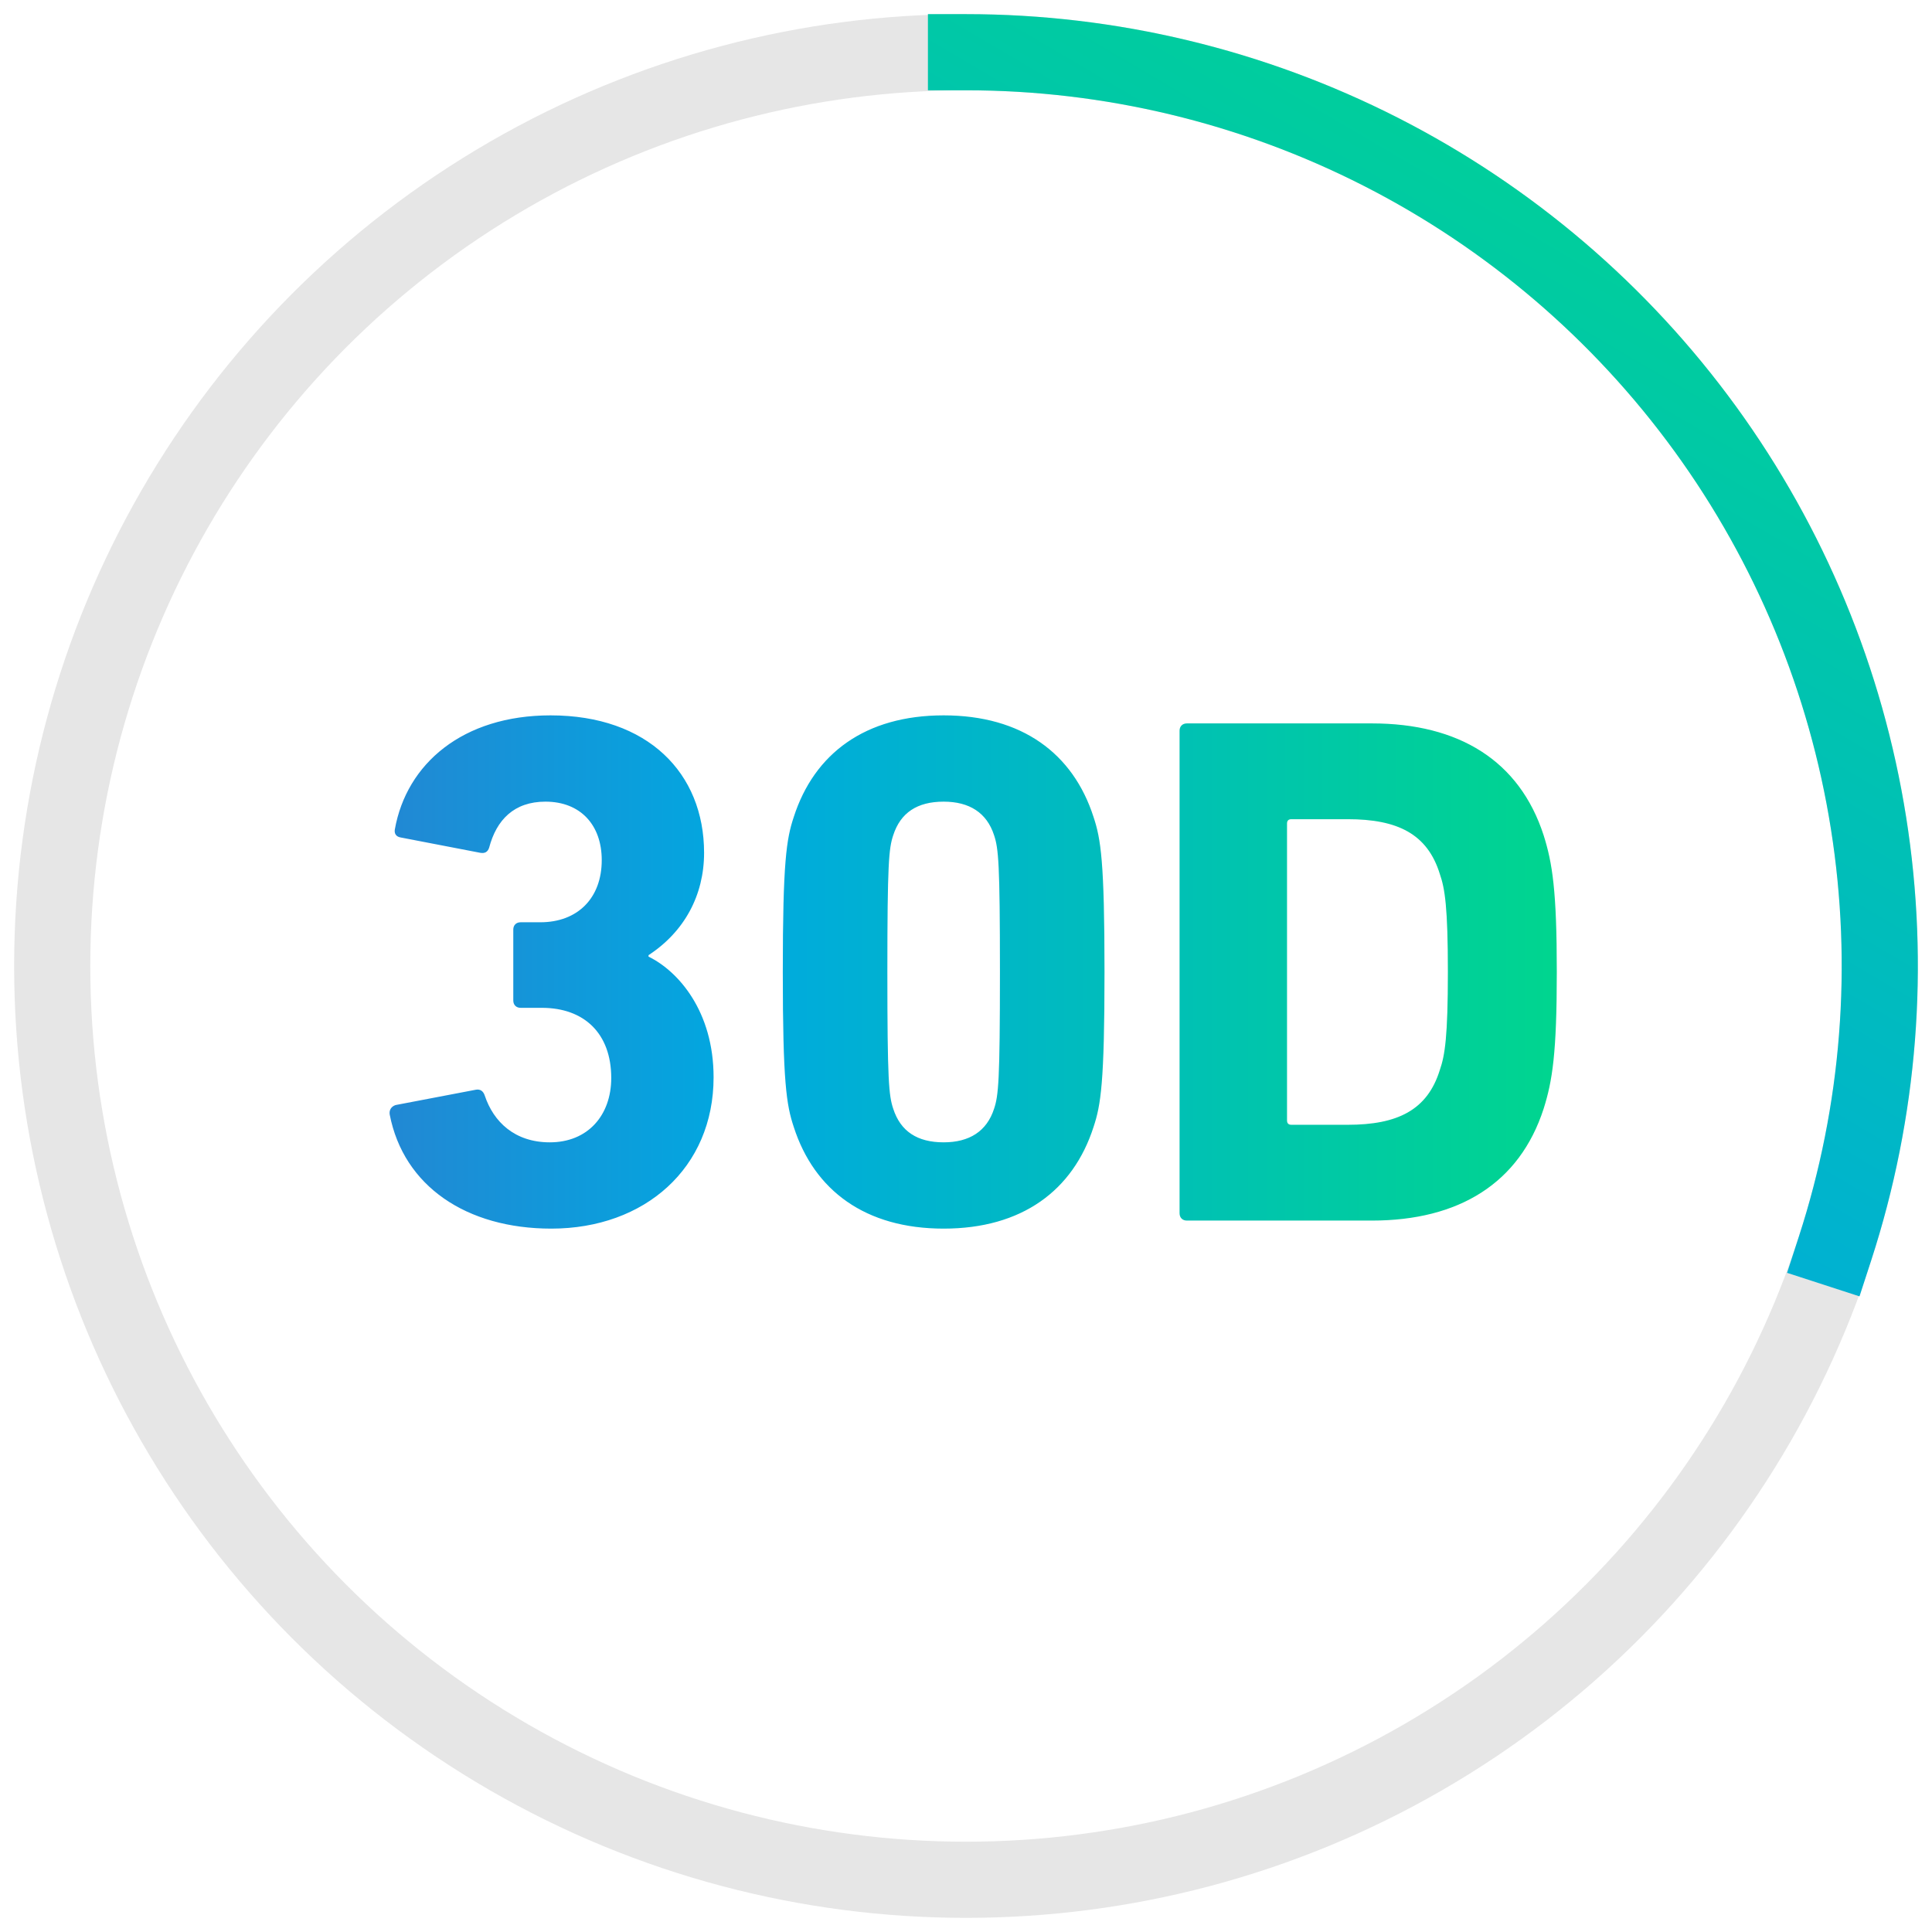
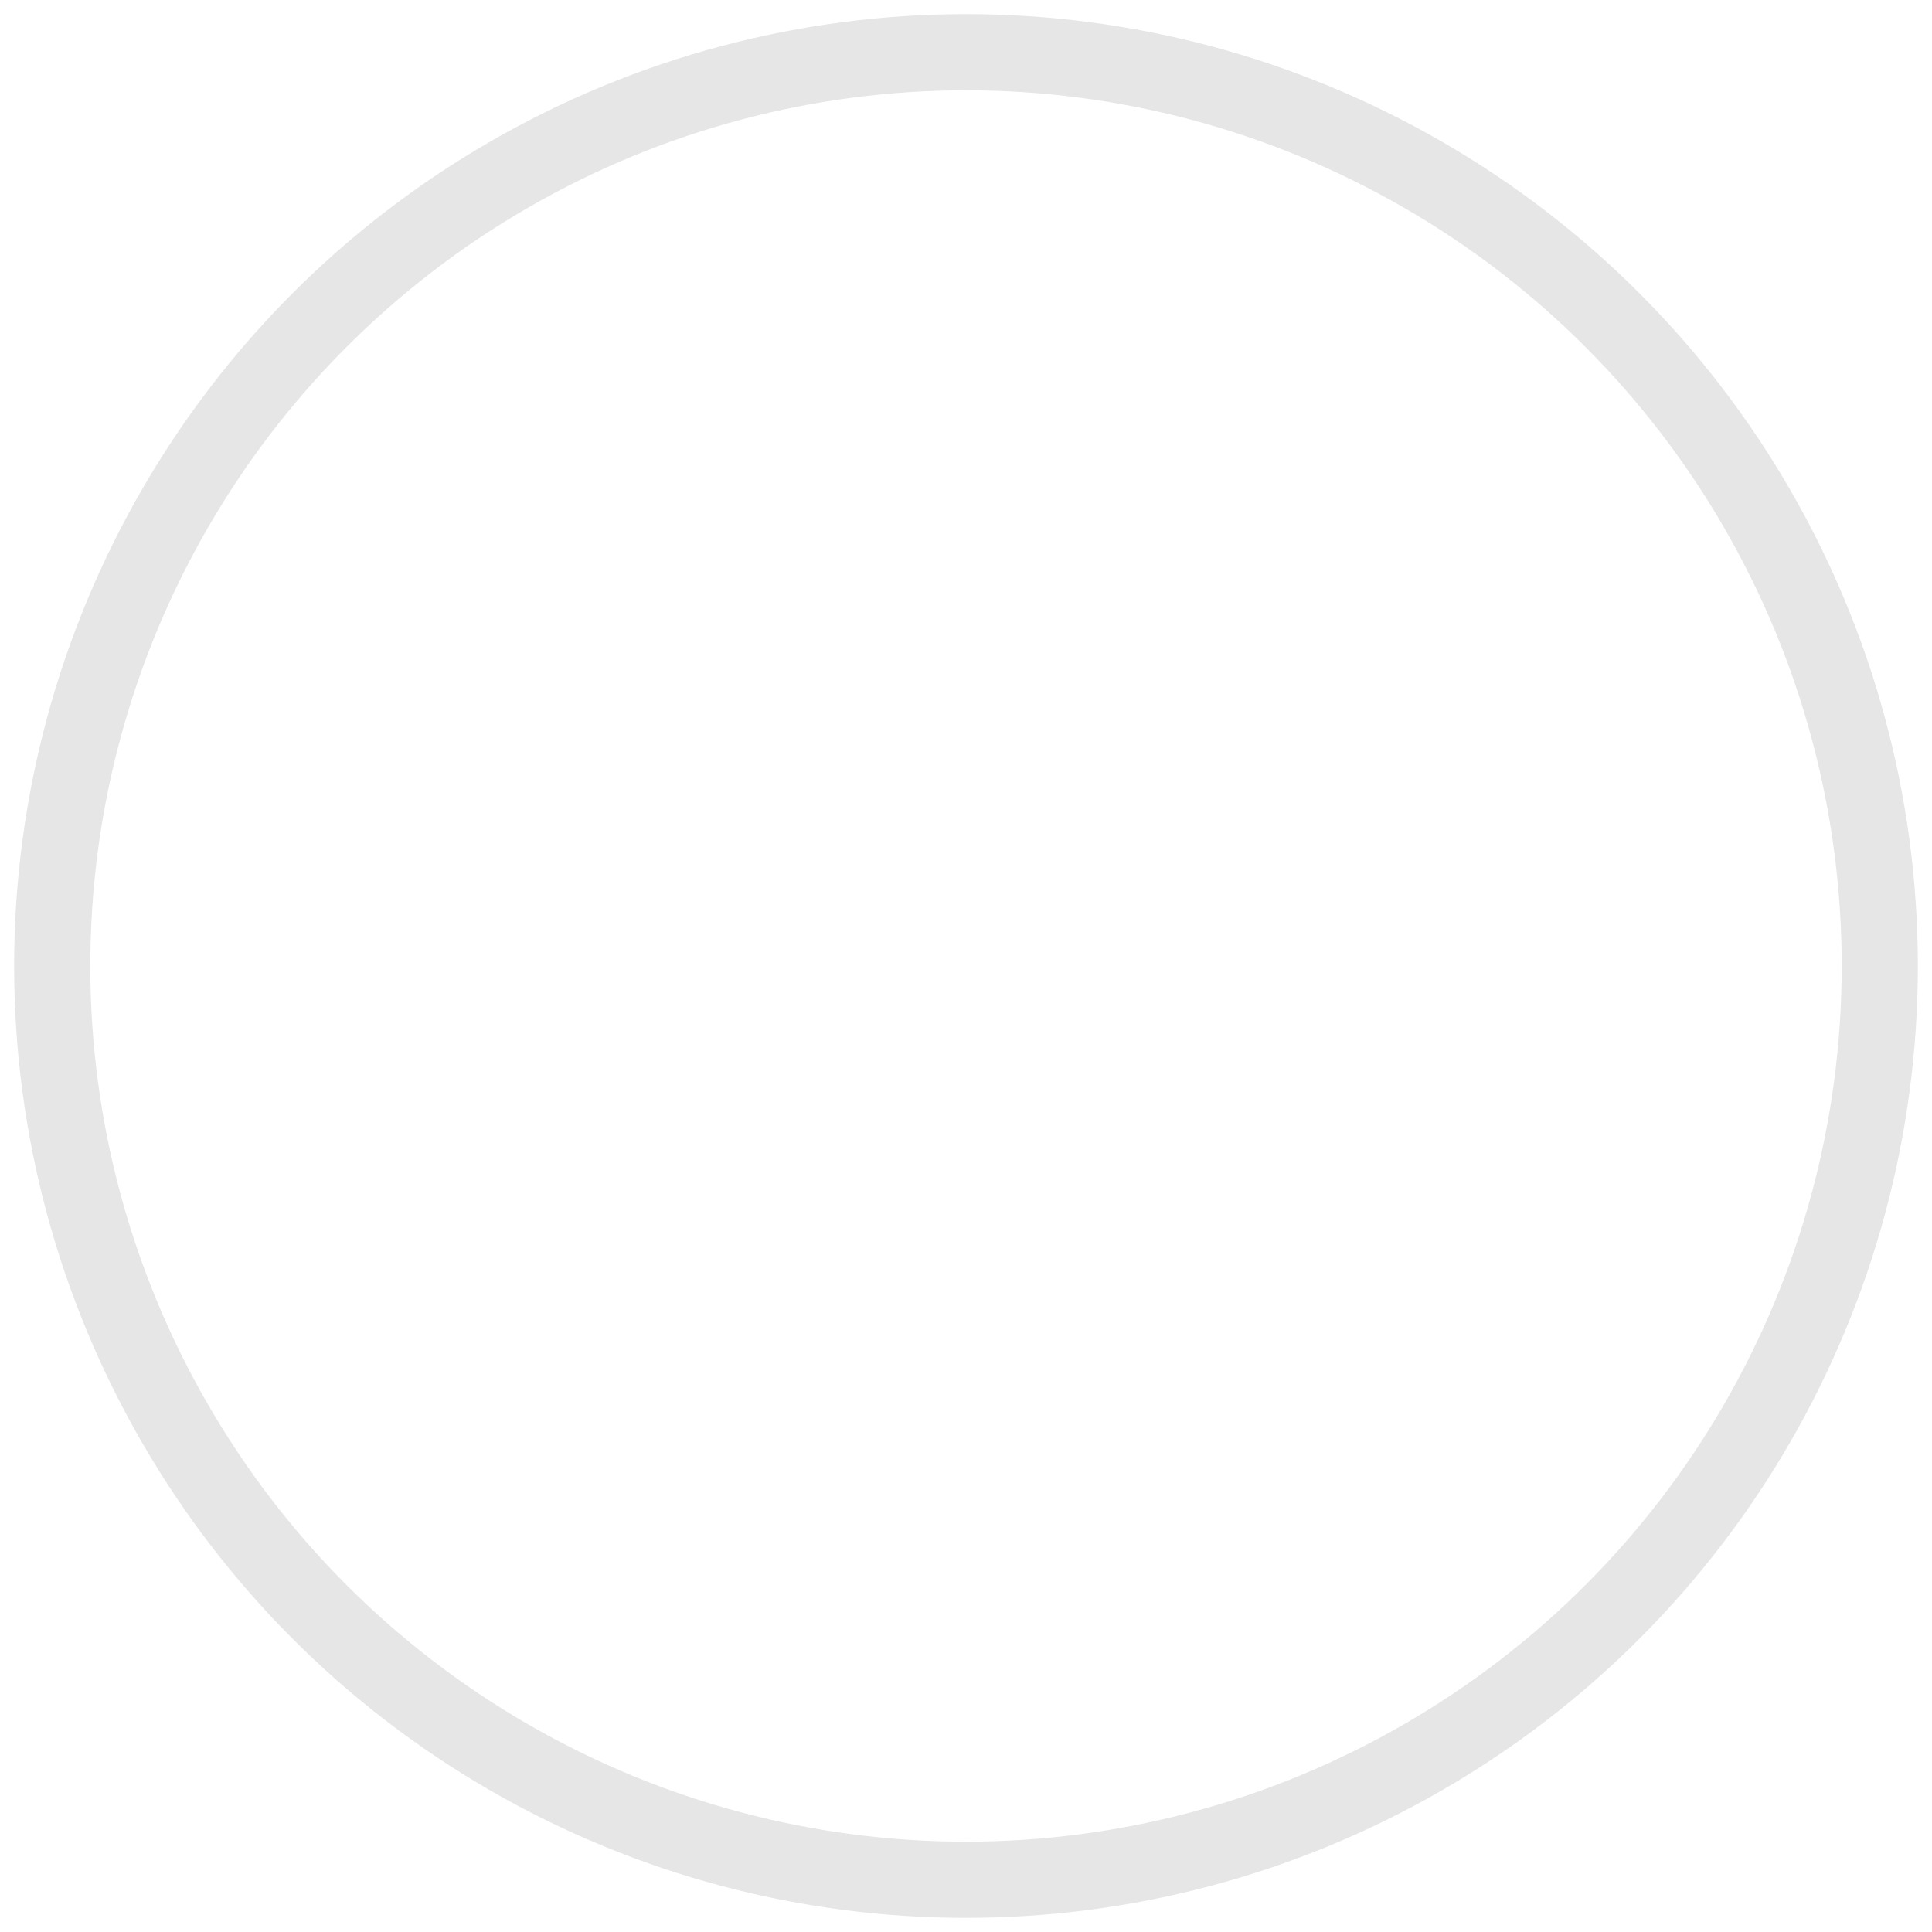
<svg xmlns="http://www.w3.org/2000/svg" fill="none" viewBox="0 0 74 74" height="74" width="74">
  <circle stroke-width="2.917" stroke="black" r="35" cy="37" cx="37" opacity="0.1" />
-   <path stroke-linecap="square" stroke-width="2.917" stroke="url(#paint0_linear_325_3878)" d="M37 2C42.523 2 47.968 3.307 52.89 5.815C57.811 8.322 62.069 11.959 65.316 16.427C68.562 20.896 70.705 26.069 71.569 31.525C72.433 36.98 71.994 42.563 70.287 47.816" />
-   <path fill="url(#paint1_linear_325_3878)" d="M14.927 42.69C14.899 42.522 14.983 42.382 15.151 42.326L18.231 41.738C18.399 41.71 18.511 41.794 18.567 41.962C18.903 42.97 19.715 43.754 21.06 43.754C22.516 43.754 23.412 42.718 23.412 41.29C23.412 39.582 22.376 38.602 20.752 38.602H19.94C19.771 38.602 19.66 38.489 19.66 38.322V35.605C19.66 35.437 19.771 35.325 19.94 35.325H20.696C22.124 35.325 23.048 34.401 23.048 32.945C23.048 31.601 22.236 30.705 20.892 30.705C19.688 30.705 19.015 31.405 18.735 32.469C18.679 32.637 18.567 32.693 18.399 32.665L15.347 32.077C15.179 32.049 15.095 31.937 15.123 31.769C15.571 29.248 17.727 27.4 21.088 27.4C24.812 27.4 26.968 29.613 26.968 32.665C26.968 34.289 26.212 35.689 24.84 36.585V36.641C25.988 37.201 27.332 38.742 27.332 41.262C27.332 44.734 24.7 47.059 21.116 47.059C17.867 47.059 15.459 45.434 14.927 42.69ZM30.403 43.166C30.123 42.326 29.983 41.458 29.983 37.229C29.983 33.001 30.123 32.133 30.403 31.293C31.188 28.856 33.148 27.4 36.144 27.4C39.14 27.4 41.101 28.856 41.885 31.293C42.165 32.133 42.305 33.001 42.305 37.229C42.305 41.458 42.165 42.326 41.885 43.166C41.101 45.602 39.14 47.059 36.144 47.059C33.148 47.059 31.188 45.602 30.403 43.166ZM34.212 42.466C34.492 43.334 35.136 43.754 36.144 43.754C37.124 43.754 37.796 43.334 38.076 42.466C38.244 41.962 38.3 41.402 38.3 37.229C38.3 33.057 38.244 32.497 38.076 31.993C37.796 31.125 37.124 30.705 36.144 30.705C35.136 30.705 34.492 31.125 34.212 31.993C34.044 32.497 33.988 33.057 33.988 37.229C33.988 41.402 34.044 41.962 34.212 42.466ZM45.18 46.471V27.988C45.18 27.82 45.292 27.708 45.46 27.708H52.545C55.877 27.708 58.201 29.136 59.125 31.993C59.461 33.057 59.629 34.121 59.629 37.229C59.629 40.338 59.461 41.402 59.125 42.466C58.201 45.322 55.877 46.751 52.545 46.751H45.46C45.292 46.751 45.18 46.639 45.18 46.471ZM49.296 42.914C49.296 43.026 49.352 43.082 49.464 43.082H51.62C53.525 43.082 54.673 42.522 55.149 40.982C55.345 40.422 55.457 39.694 55.457 37.229C55.457 34.765 55.345 34.037 55.149 33.477C54.673 31.937 53.525 31.377 51.62 31.377H49.464C49.352 31.377 49.296 31.433 49.296 31.545V42.914Z" />
  <defs>
    <linearGradient gradientUnits="userSpaceOnUse" y2="2" x2="76.729" y1="69.958" x1="36.771" id="paint0_linear_325_3878">
      <stop stop-color="#2C7ED0" />
      <stop stop-color="#00A9E0" offset="0.335" />
      <stop stop-color="#00DB84" offset="1" />
    </linearGradient>
    <linearGradient gradientUnits="userSpaceOnUse" y2="40.249" x2="63.675" y1="40.249" x1="10.682" id="paint1_linear_325_3878">
      <stop stop-color="#2C7ED0" />
      <stop stop-color="#00A9E0" offset="0.335" />
      <stop stop-color="#00DB84" offset="1" />
    </linearGradient>
  </defs>
</svg>